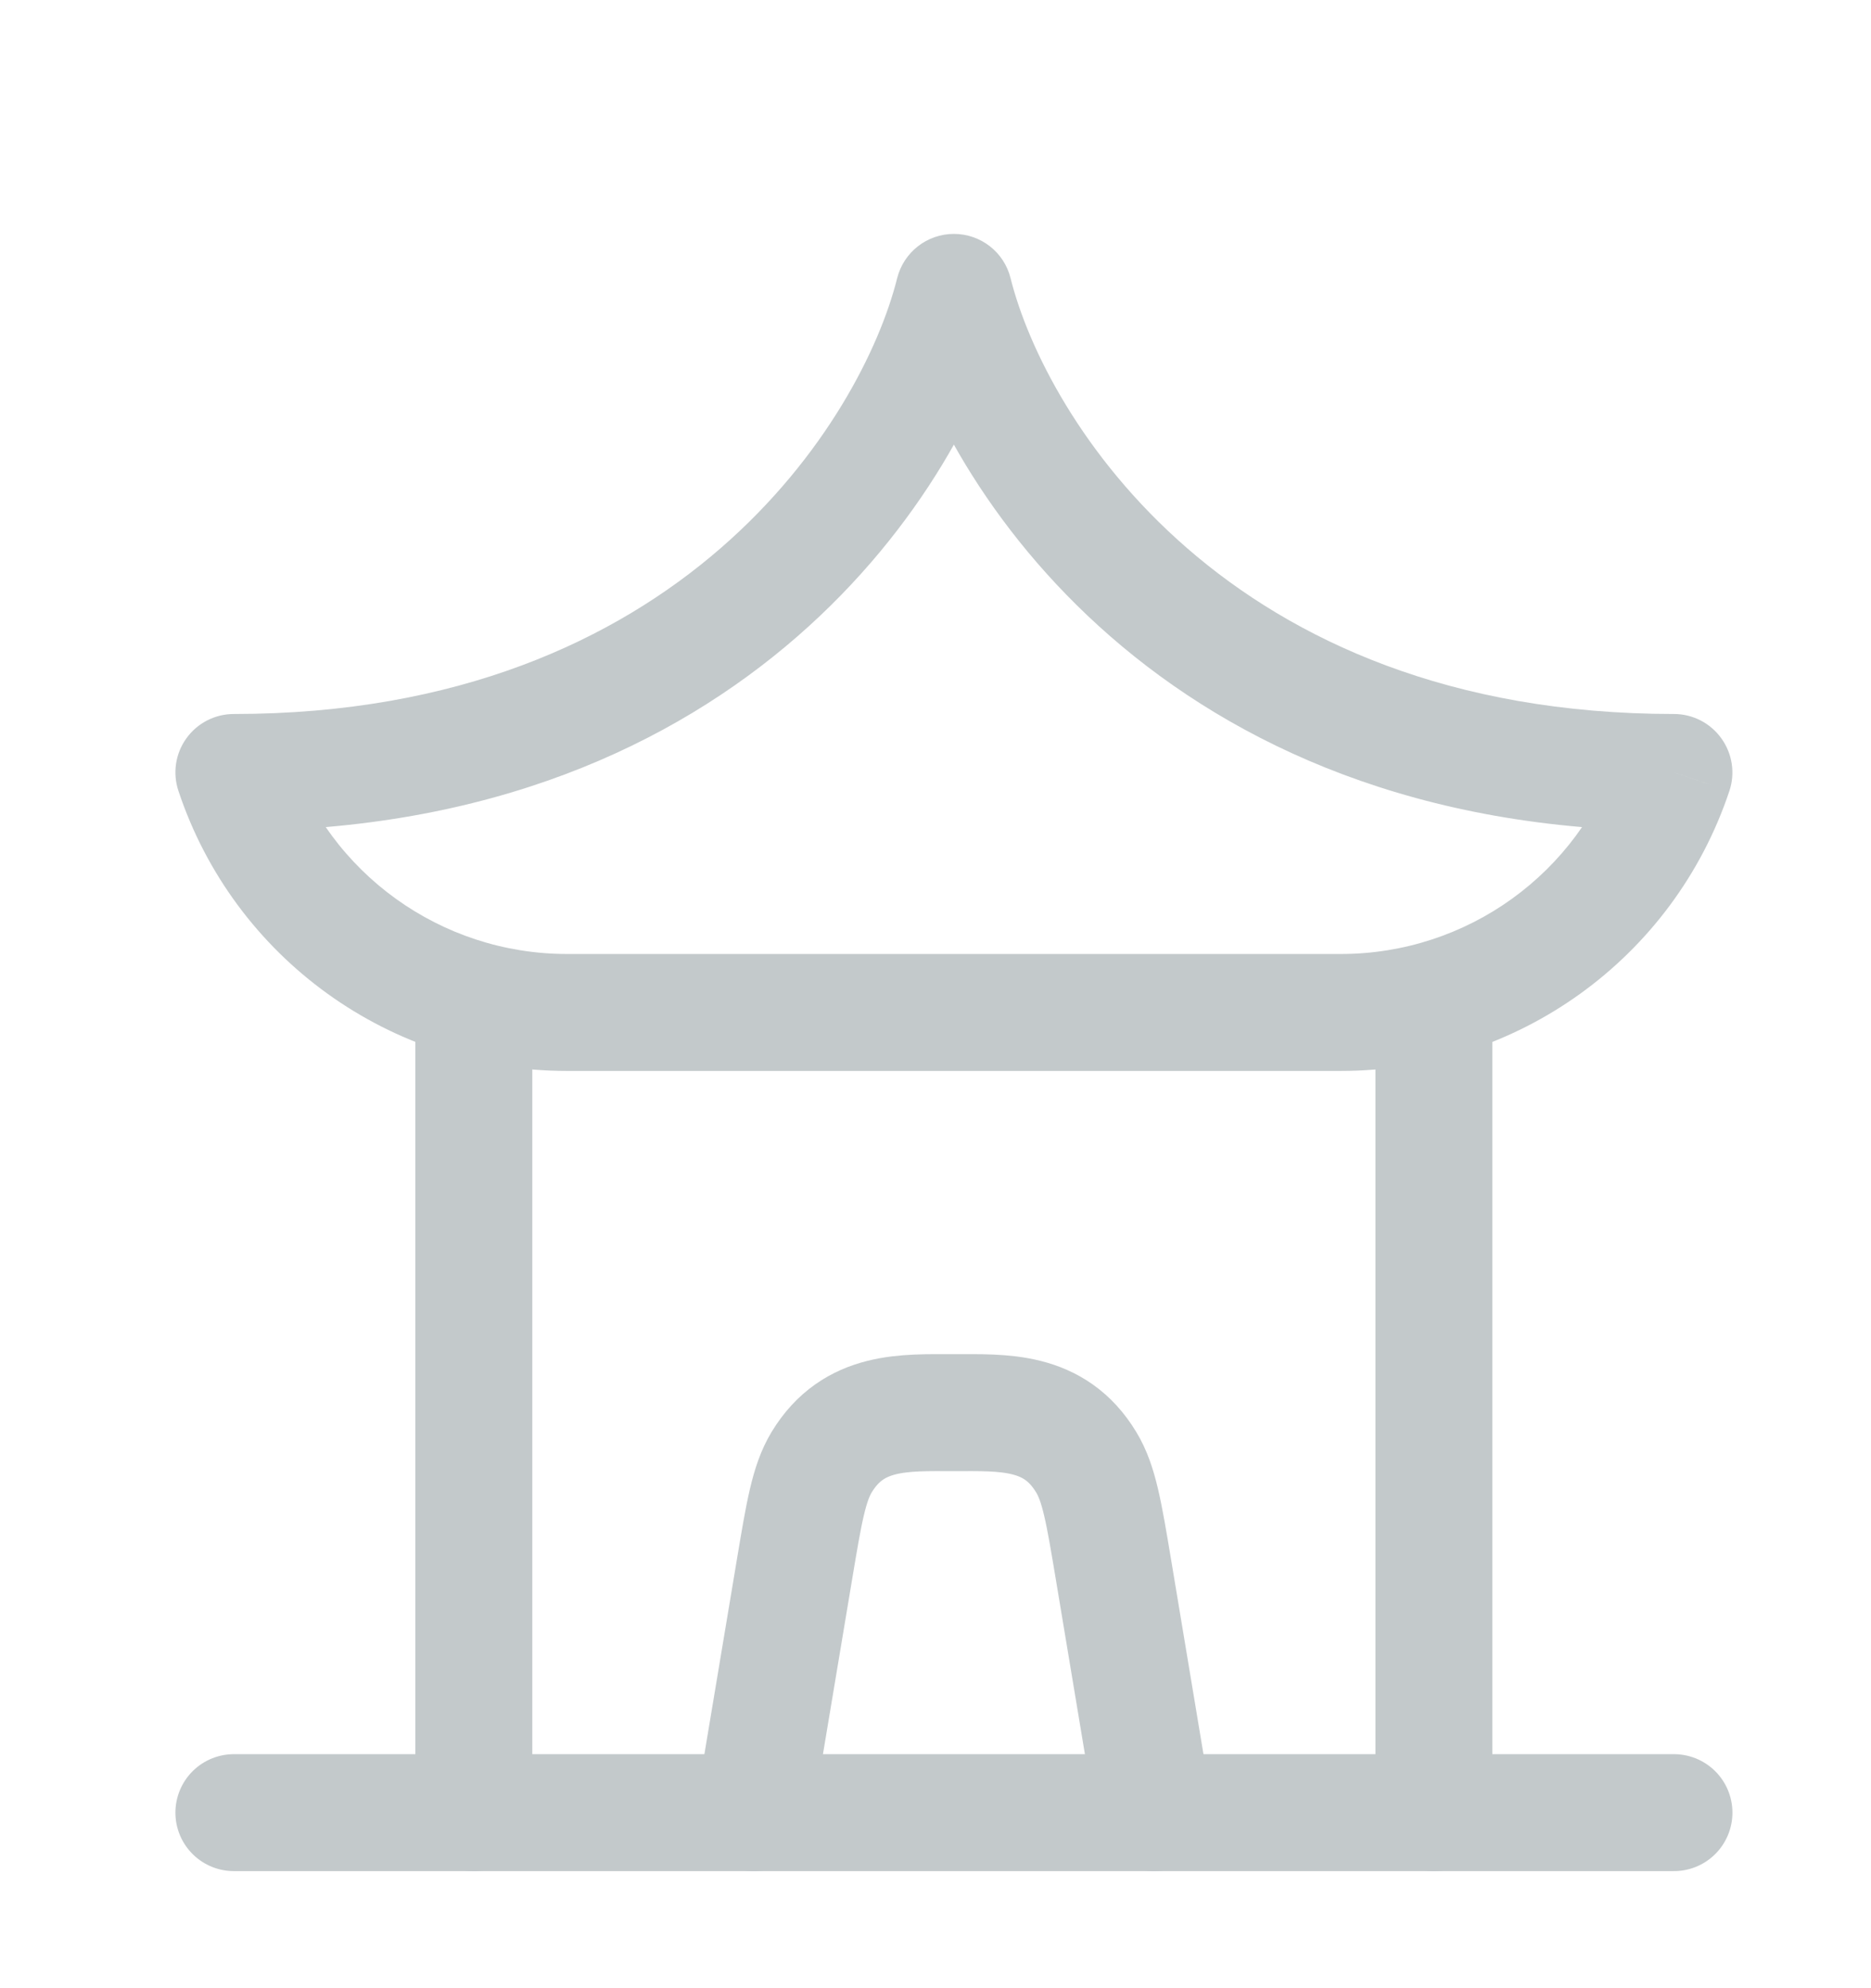
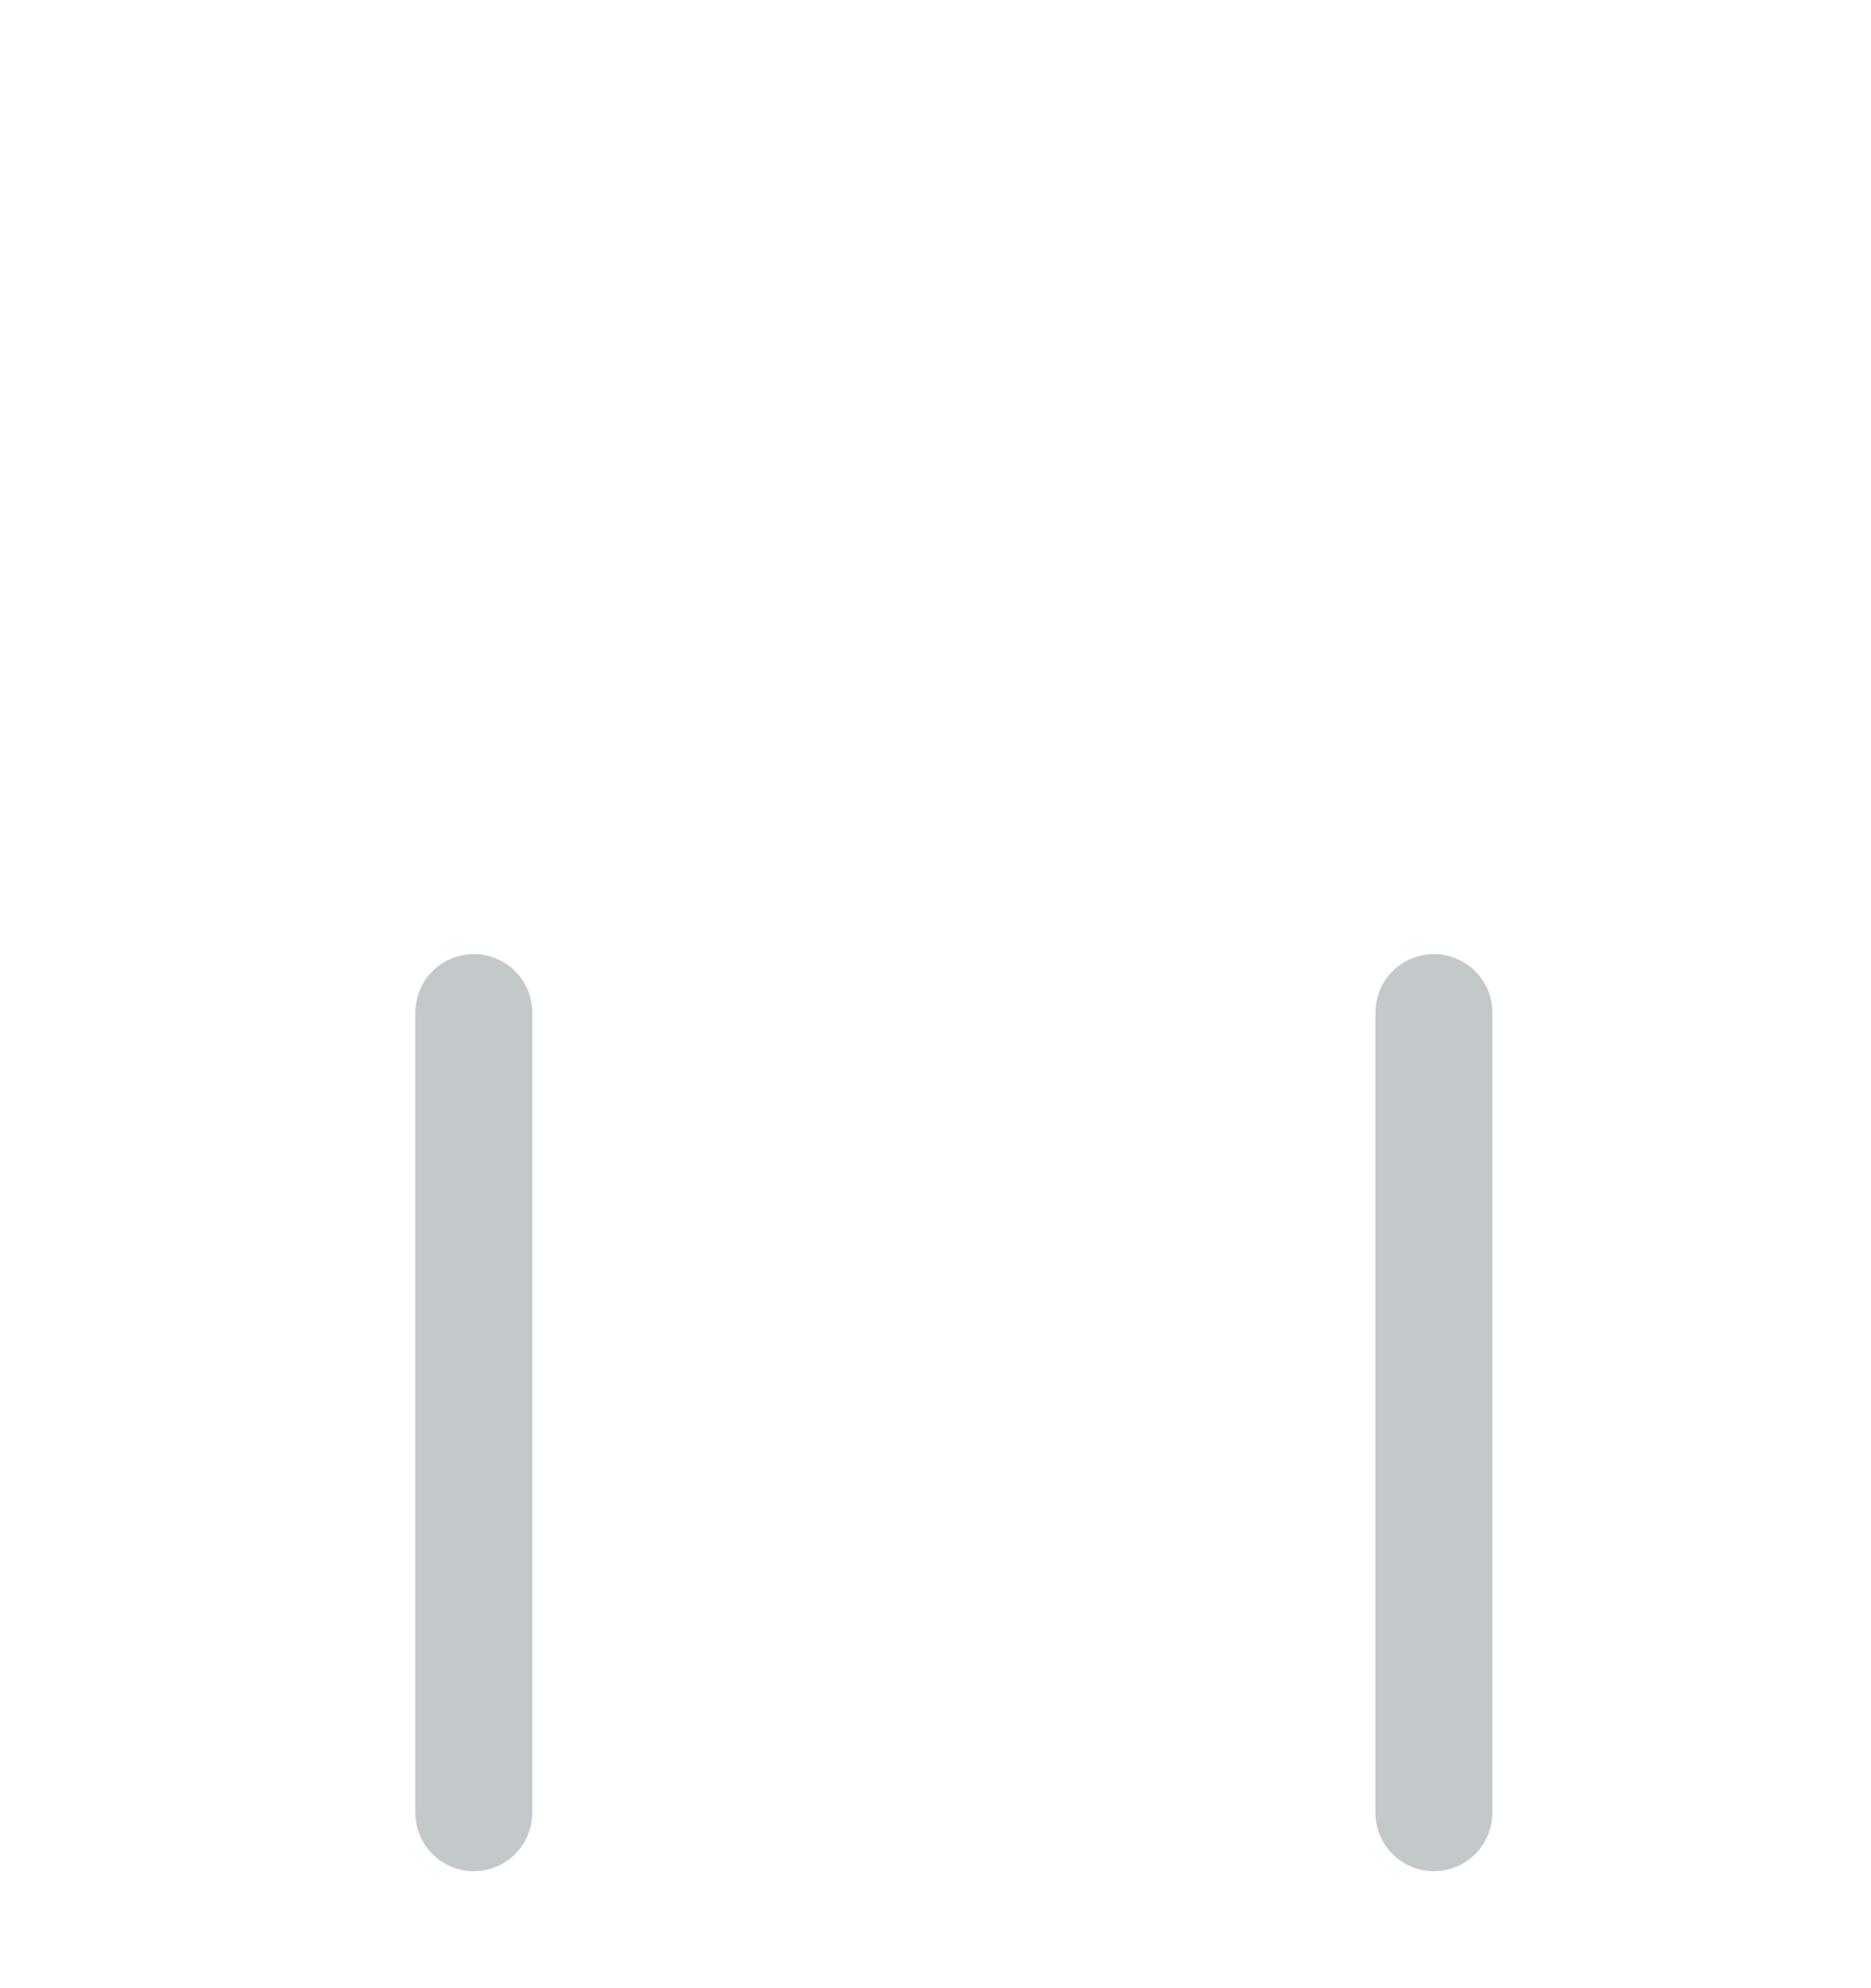
<svg xmlns="http://www.w3.org/2000/svg" width="16" height="17" viewBox="0 0 16 17" fill="none">
  <path d="M4.052 8.658V15.5" stroke="#C3C9CB" stroke-linecap="round" stroke-linejoin="round" />
  <path d="M12.262 8.658V15.5" stroke="#C3C9CB" stroke-linecap="round" stroke-linejoin="round" />
-   <path d="M6.447 15.5L6.794 13.421C6.876 12.93 6.917 12.684 7.026 12.503C7.299 12.052 7.736 12.079 8.158 12.079C8.579 12.079 9.017 12.052 9.289 12.503C9.399 12.684 9.44 12.93 9.522 13.421L9.868 15.5" stroke="#C3C9CB" stroke-linecap="round" stroke-linejoin="round" />
-   <path d="M2 15.499H14.315" stroke="#C3C9CB" stroke-linecap="round" stroke-linejoin="round" />
-   <path d="M8.157 2.5L8.642 2.379C8.587 2.156 8.387 2 8.157 2C7.928 2 7.728 2.156 7.672 2.379L8.157 2.5ZM2 6.605V6.105C1.839 6.105 1.688 6.182 1.594 6.313C1.5 6.443 1.475 6.611 1.526 6.763L2 6.605ZM14.315 6.605L14.789 6.763C14.84 6.611 14.814 6.443 14.72 6.313C14.626 6.182 14.475 6.105 14.315 6.105V6.605ZM7.672 2.379C7.375 3.569 5.832 6.105 2 6.105V7.105C6.377 7.105 8.256 4.167 8.642 2.621L7.672 2.379ZM7.672 2.621C8.059 4.167 9.937 7.105 14.315 7.105V6.105C10.482 6.105 8.94 3.569 8.642 2.379L7.672 2.621ZM4.848 9.157H11.467V8.157H4.848V9.157ZM13.84 6.447C13.5 7.468 12.544 8.157 11.467 8.157V9.157C12.974 9.157 14.312 8.193 14.789 6.763L13.84 6.447ZM1.526 6.763C2.002 8.193 3.34 9.157 4.848 9.157V8.157C3.771 8.157 2.815 7.468 2.474 6.447L1.526 6.763Z" fill="#C3C9CB" />
</svg>